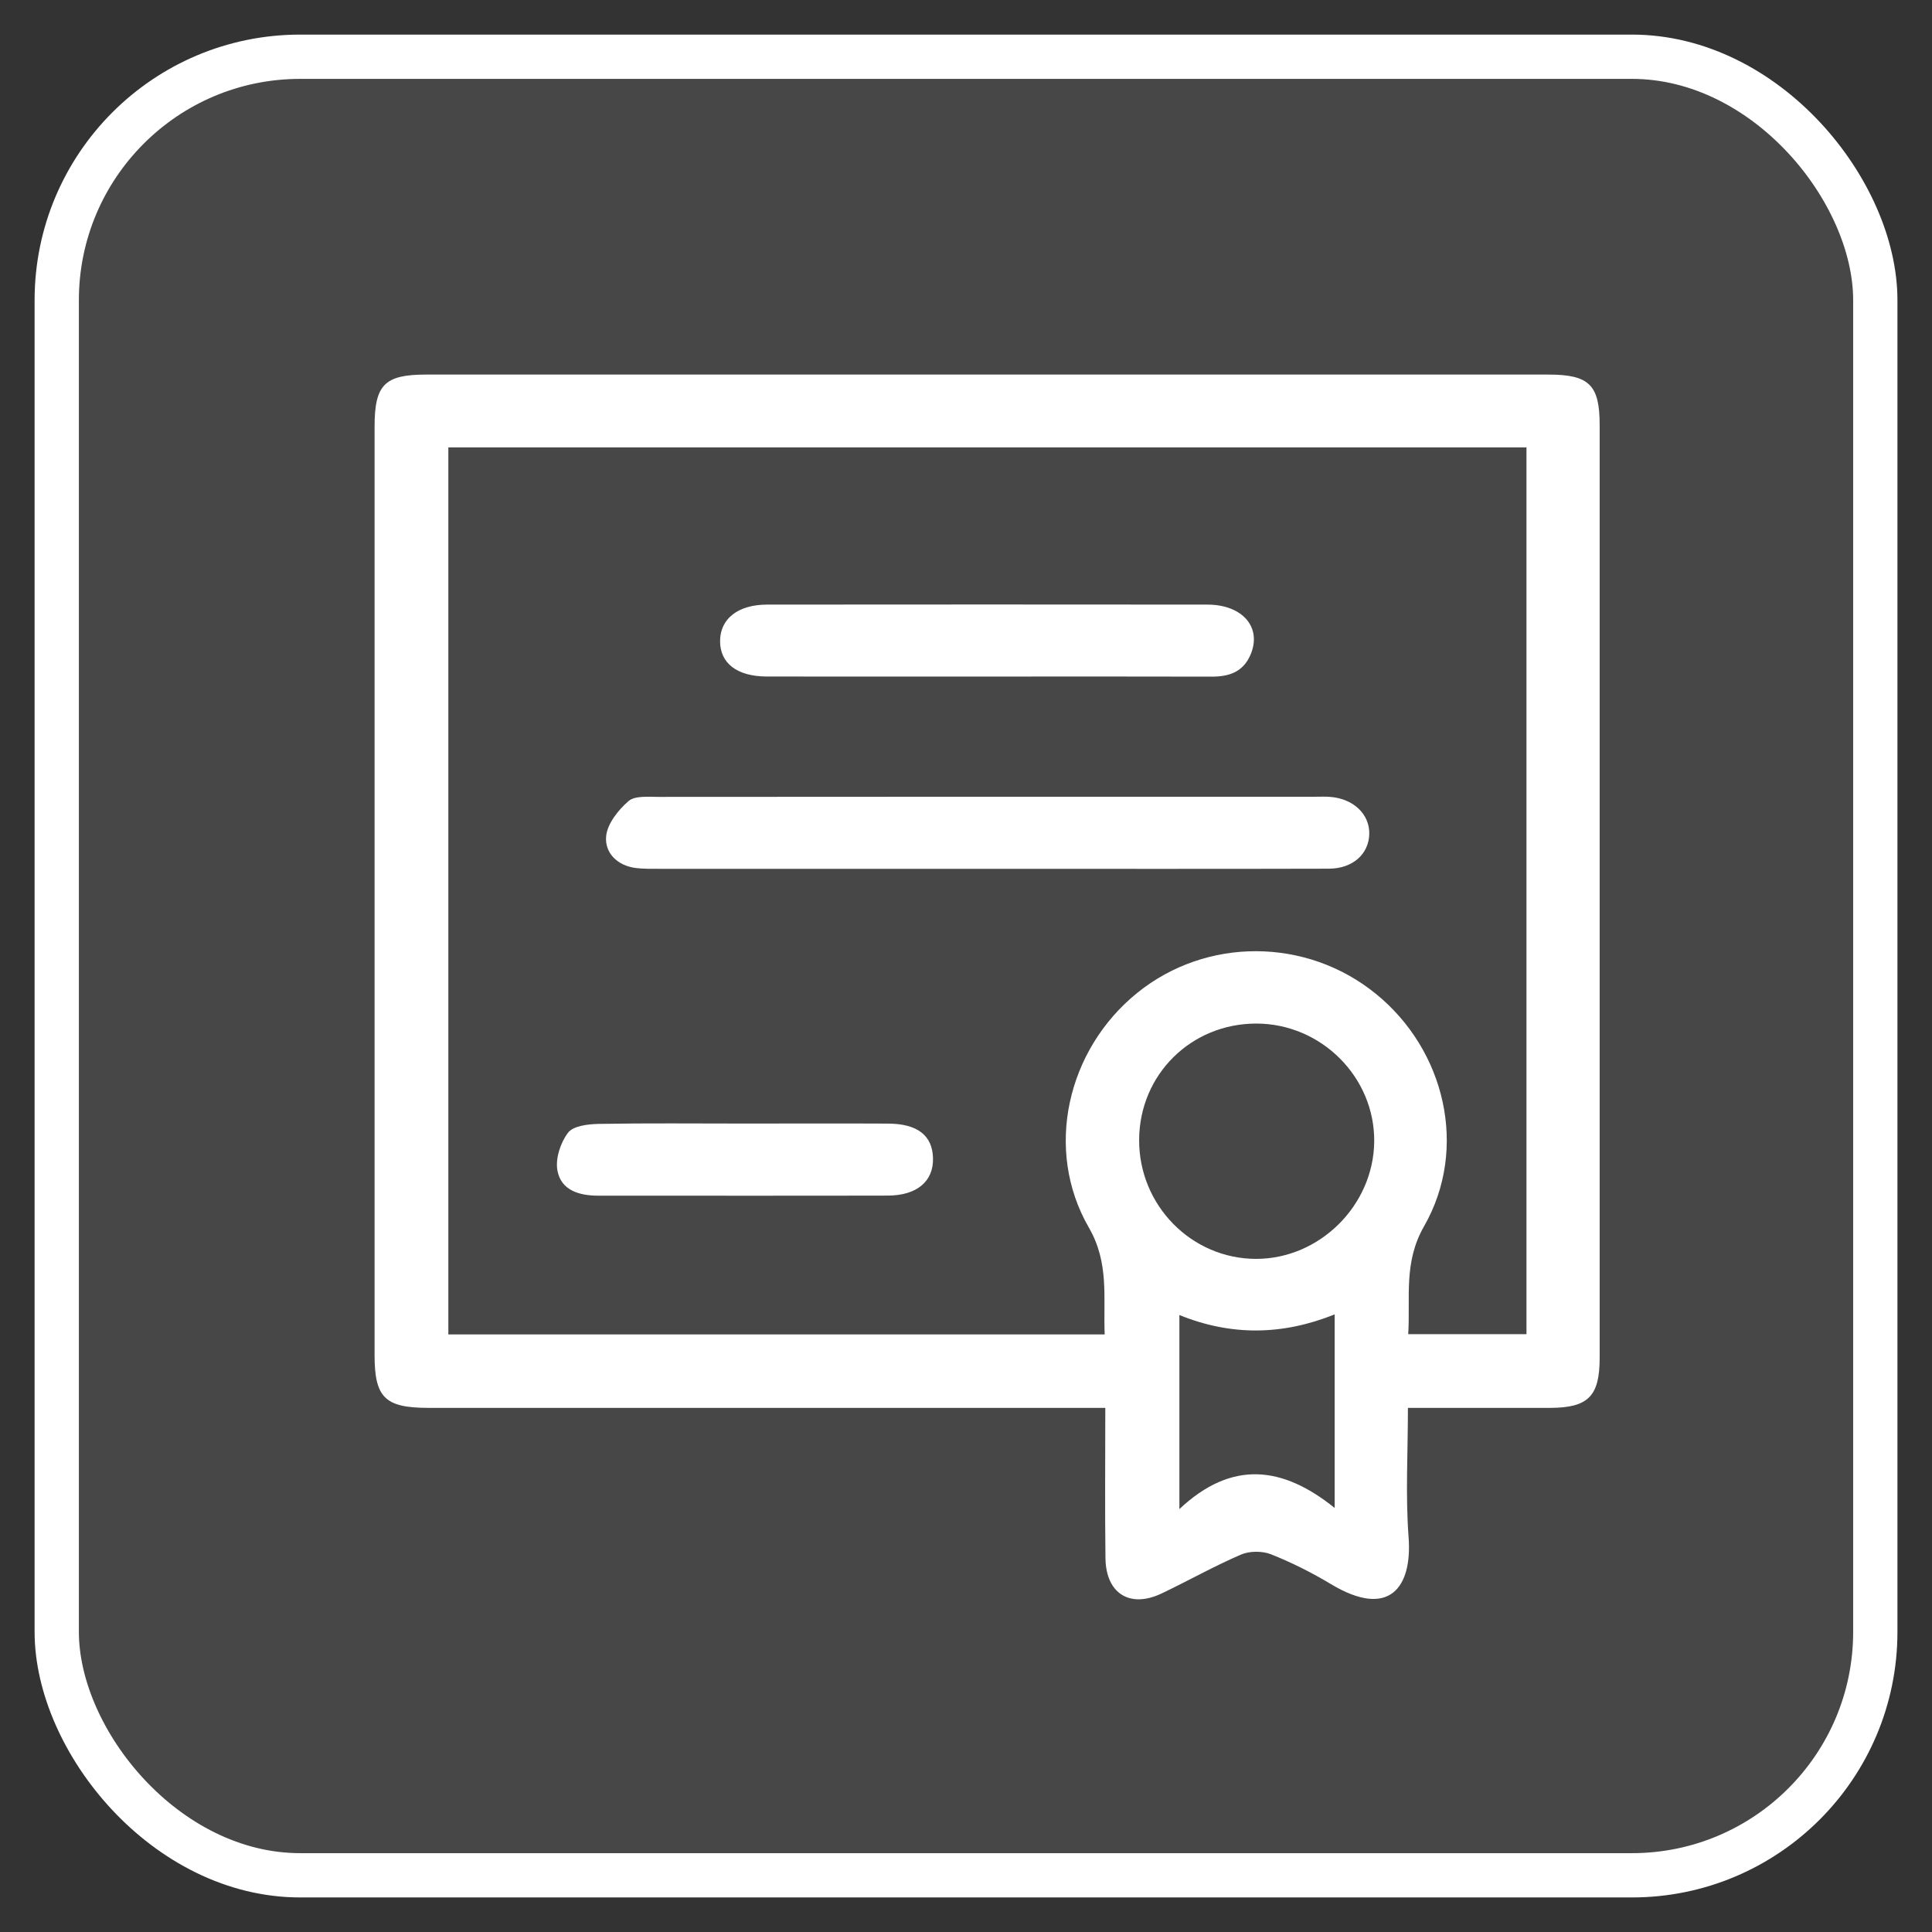
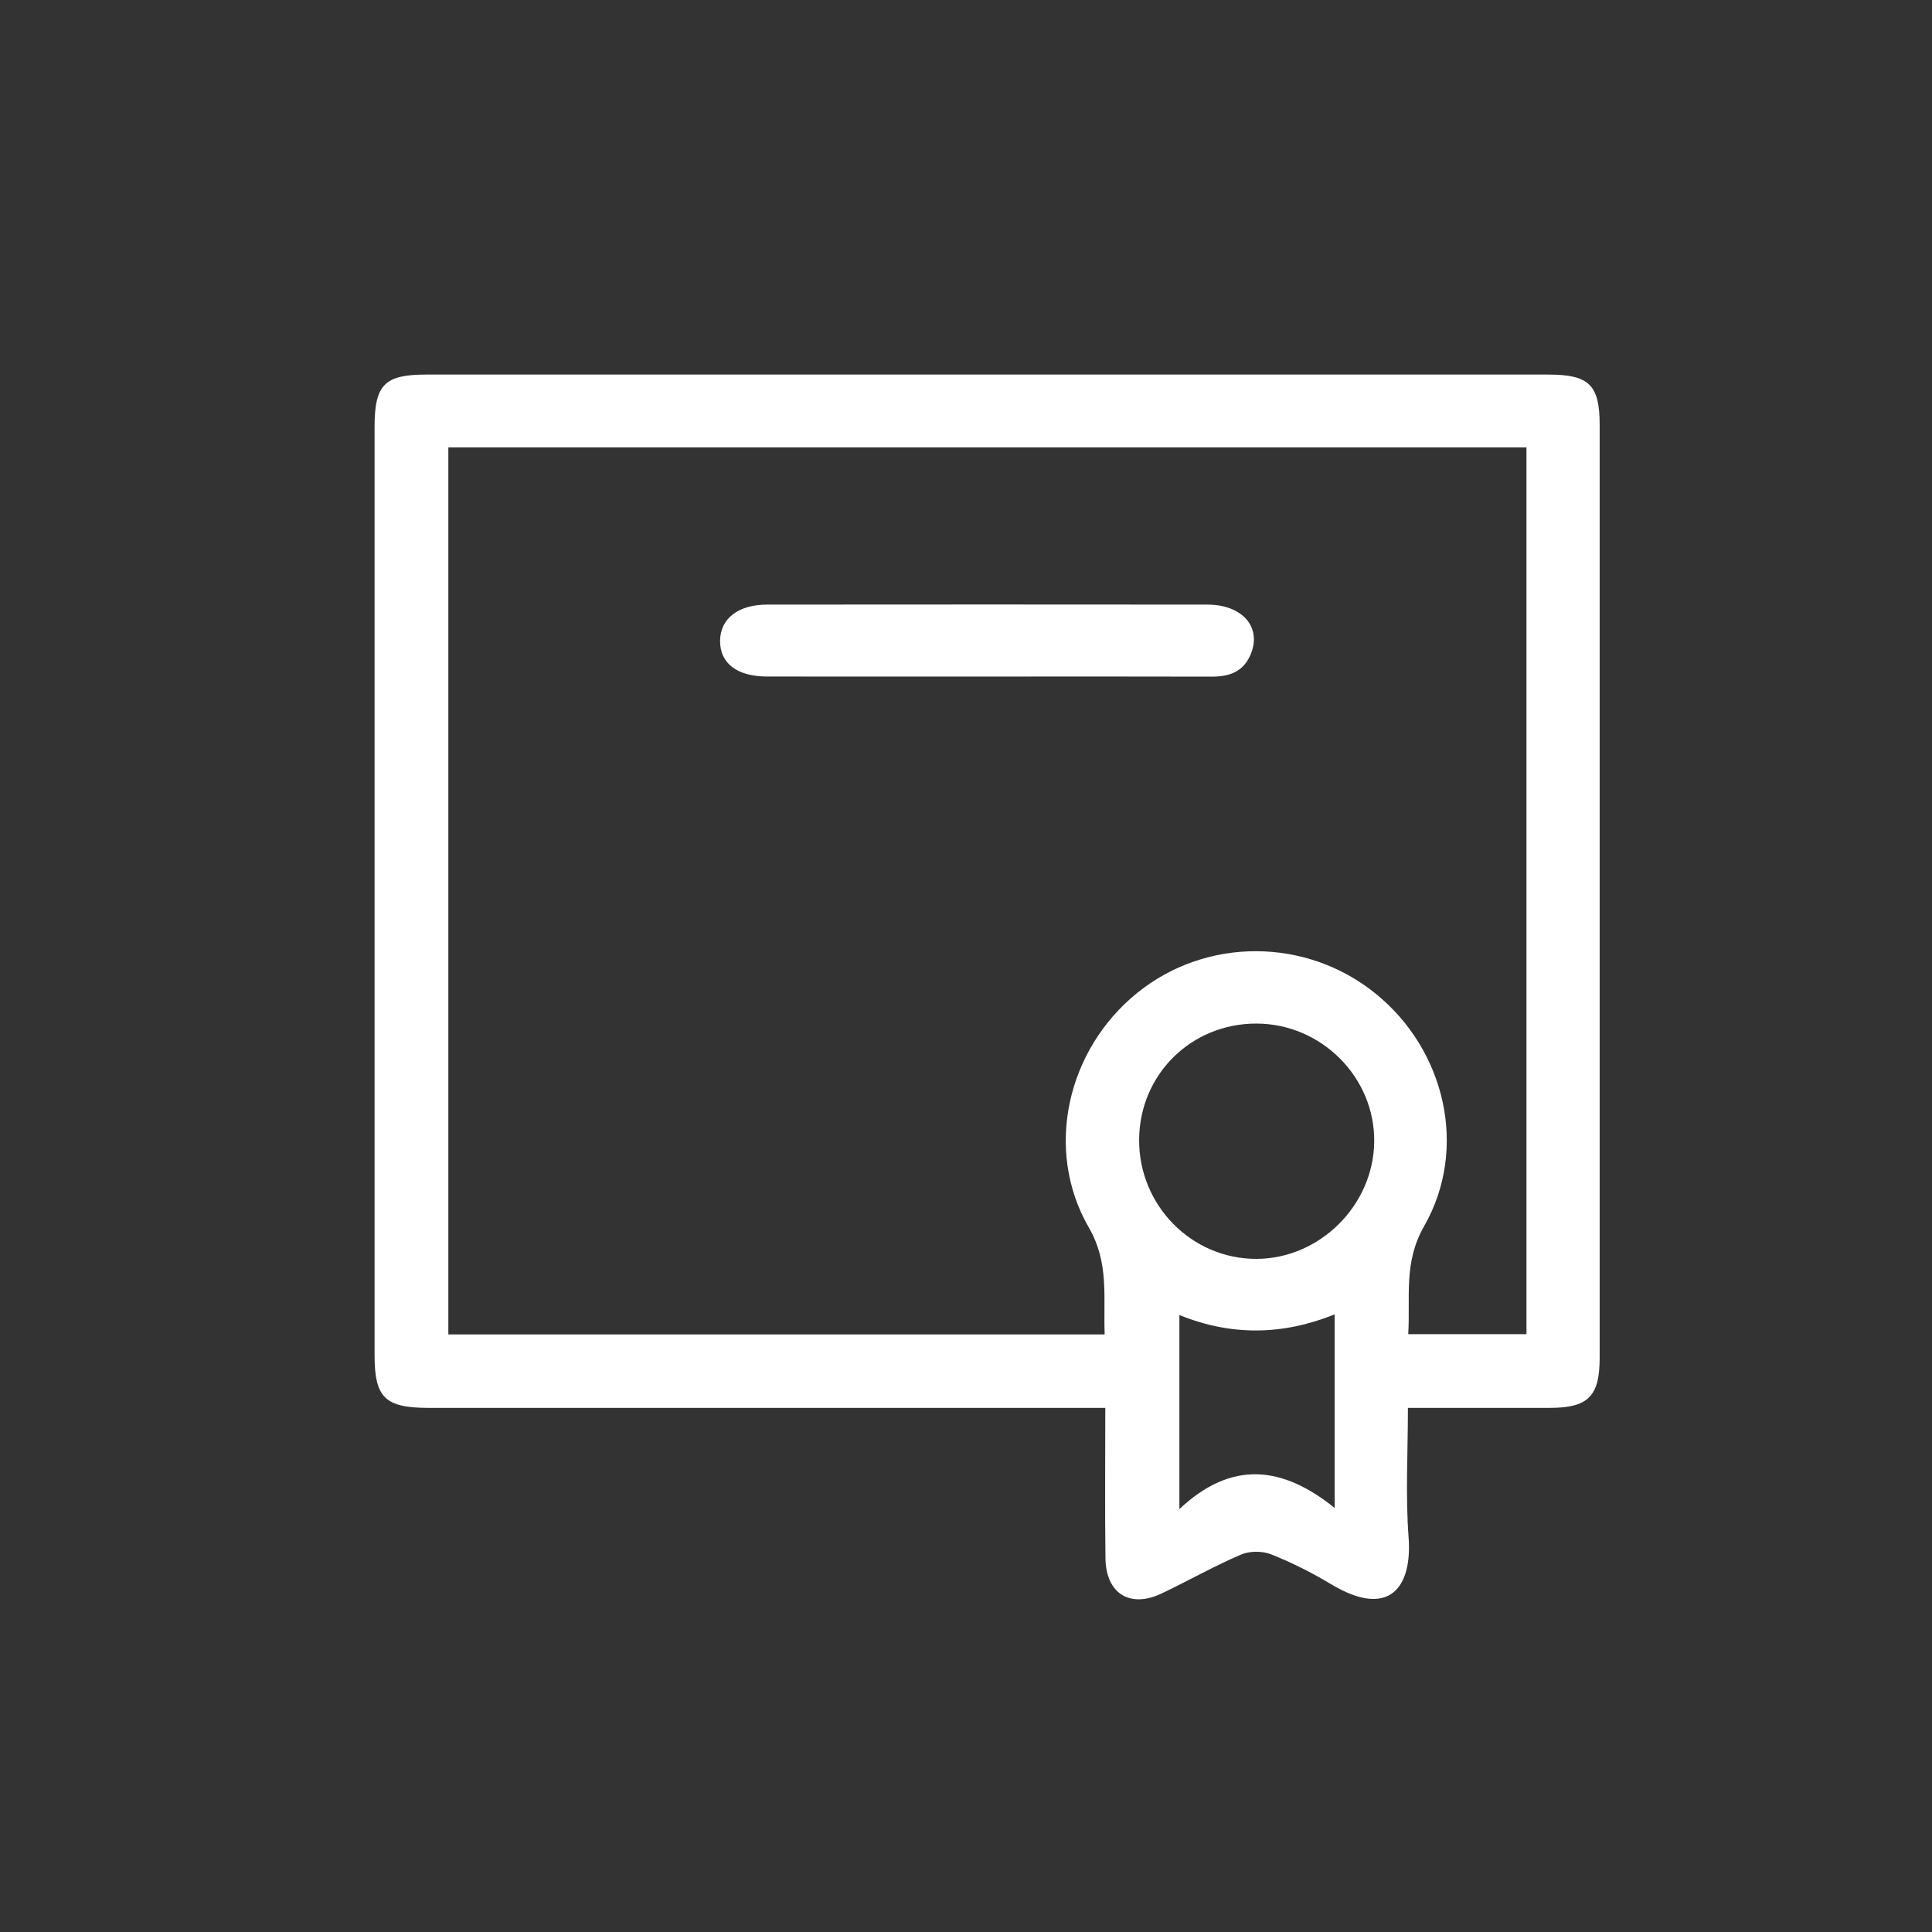
<svg xmlns="http://www.w3.org/2000/svg" width="49" height="49" viewBox="0 0 49 49" fill="none">
  <rect x="0" y="0" width="49" height="49" fill="#333333" stroke="none" />
-   <rect data-figma-bg-blur-radius="60.62" x="1.439" y="1.439" width="46.123" height="46.123" rx="6.174" fill="white" fill-opacity="0.1" stroke="white" stroke-width="1.123" />
  <path d="M35.708 35.707C35.708 36.851 35.645 37.923 35.725 38.986C35.821 40.252 35.242 41.071 33.754 40.176C33.27 39.885 32.76 39.629 32.237 39.421C32.014 39.333 31.693 39.334 31.474 39.428C30.789 39.723 30.137 40.092 29.463 40.413C28.658 40.797 28.048 40.418 28.037 39.517C28.021 38.268 28.033 37.02 28.033 35.707C27.726 35.707 27.49 35.707 27.253 35.707C21.791 35.707 16.331 35.707 10.87 35.707C9.764 35.707 9.5 35.447 9.5 34.367C9.5 26.52 9.5 18.673 9.5 10.826C9.5 9.756 9.753 9.5 10.811 9.5C20.297 9.5 29.784 9.5 39.27 9.5C40.304 9.5 40.571 9.762 40.571 10.776C40.571 18.664 40.571 26.551 40.571 34.439C40.571 35.412 40.281 35.705 39.313 35.707C38.139 35.708 36.968 35.707 35.708 35.707ZM11.371 11.347C11.371 18.883 11.371 26.369 11.371 33.844C16.935 33.844 22.447 33.844 28.017 33.844C27.981 32.9 28.135 32.035 27.616 31.134C26.475 29.16 27.061 26.621 28.844 25.181C30.597 23.765 33.129 23.773 34.892 25.203C36.657 26.633 37.244 29.134 36.118 31.1C35.591 32.021 35.773 32.904 35.716 33.837C36.758 33.837 37.735 33.837 38.715 33.837C38.715 26.319 38.715 18.846 38.715 11.347C29.59 11.347 20.497 11.347 11.371 11.347ZM28.891 28.902C28.88 30.565 30.216 31.928 31.859 31.928C33.465 31.928 34.83 30.578 34.853 28.966C34.876 27.328 33.516 25.961 31.862 25.96C30.209 25.96 28.902 27.253 28.891 28.902ZM29.912 33.352C29.912 34.978 29.912 36.531 29.912 38.274C31.248 37.018 32.536 37.187 33.85 38.245C33.85 36.52 33.85 34.962 33.85 33.336C32.524 33.869 31.225 33.885 29.912 33.352Z" fill="white" />
-   <path d="M24.97 22.035C22.221 22.036 19.473 22.036 16.725 22.035C16.523 22.035 16.319 22.04 16.12 22.014C15.651 21.953 15.334 21.626 15.373 21.209C15.403 20.892 15.679 20.544 15.94 20.318C16.101 20.177 16.439 20.211 16.698 20.211C22.256 20.206 27.814 20.207 33.372 20.207C33.494 20.207 33.615 20.201 33.736 20.211C34.325 20.256 34.738 20.649 34.728 21.15C34.718 21.657 34.311 22.031 33.703 22.032C30.792 22.04 27.881 22.035 24.97 22.035Z" fill="white" />
  <path d="M25.027 17.159C23.167 17.159 21.306 17.161 19.447 17.158C18.691 17.156 18.258 16.82 18.263 16.251C18.268 15.689 18.722 15.334 19.459 15.334C23.18 15.331 26.899 15.33 30.62 15.334C31.522 15.335 32.014 15.919 31.713 16.612C31.524 17.046 31.171 17.162 30.729 17.161C28.828 17.155 26.927 17.159 25.027 17.159Z" fill="white" />
-   <path d="M18.883 28.496C20.096 28.496 21.31 28.491 22.523 28.497C23.27 28.5 23.649 28.799 23.663 29.373C23.679 29.959 23.257 30.322 22.514 30.323C20.067 30.329 17.62 30.324 15.172 30.325C14.69 30.325 14.227 30.19 14.137 29.683C14.083 29.382 14.217 28.976 14.408 28.727C14.541 28.554 14.914 28.51 15.18 28.505C16.415 28.483 17.649 28.496 18.883 28.496Z" fill="white" />
  <defs>
    <clipPath id="bgblur_0_30_14_clip_path" transform="translate(59.743 59.743)">
      <rect x="1.439" y="1.439" width="46.123" height="46.123" rx="6.174" />
    </clipPath>
  </defs>
</svg>